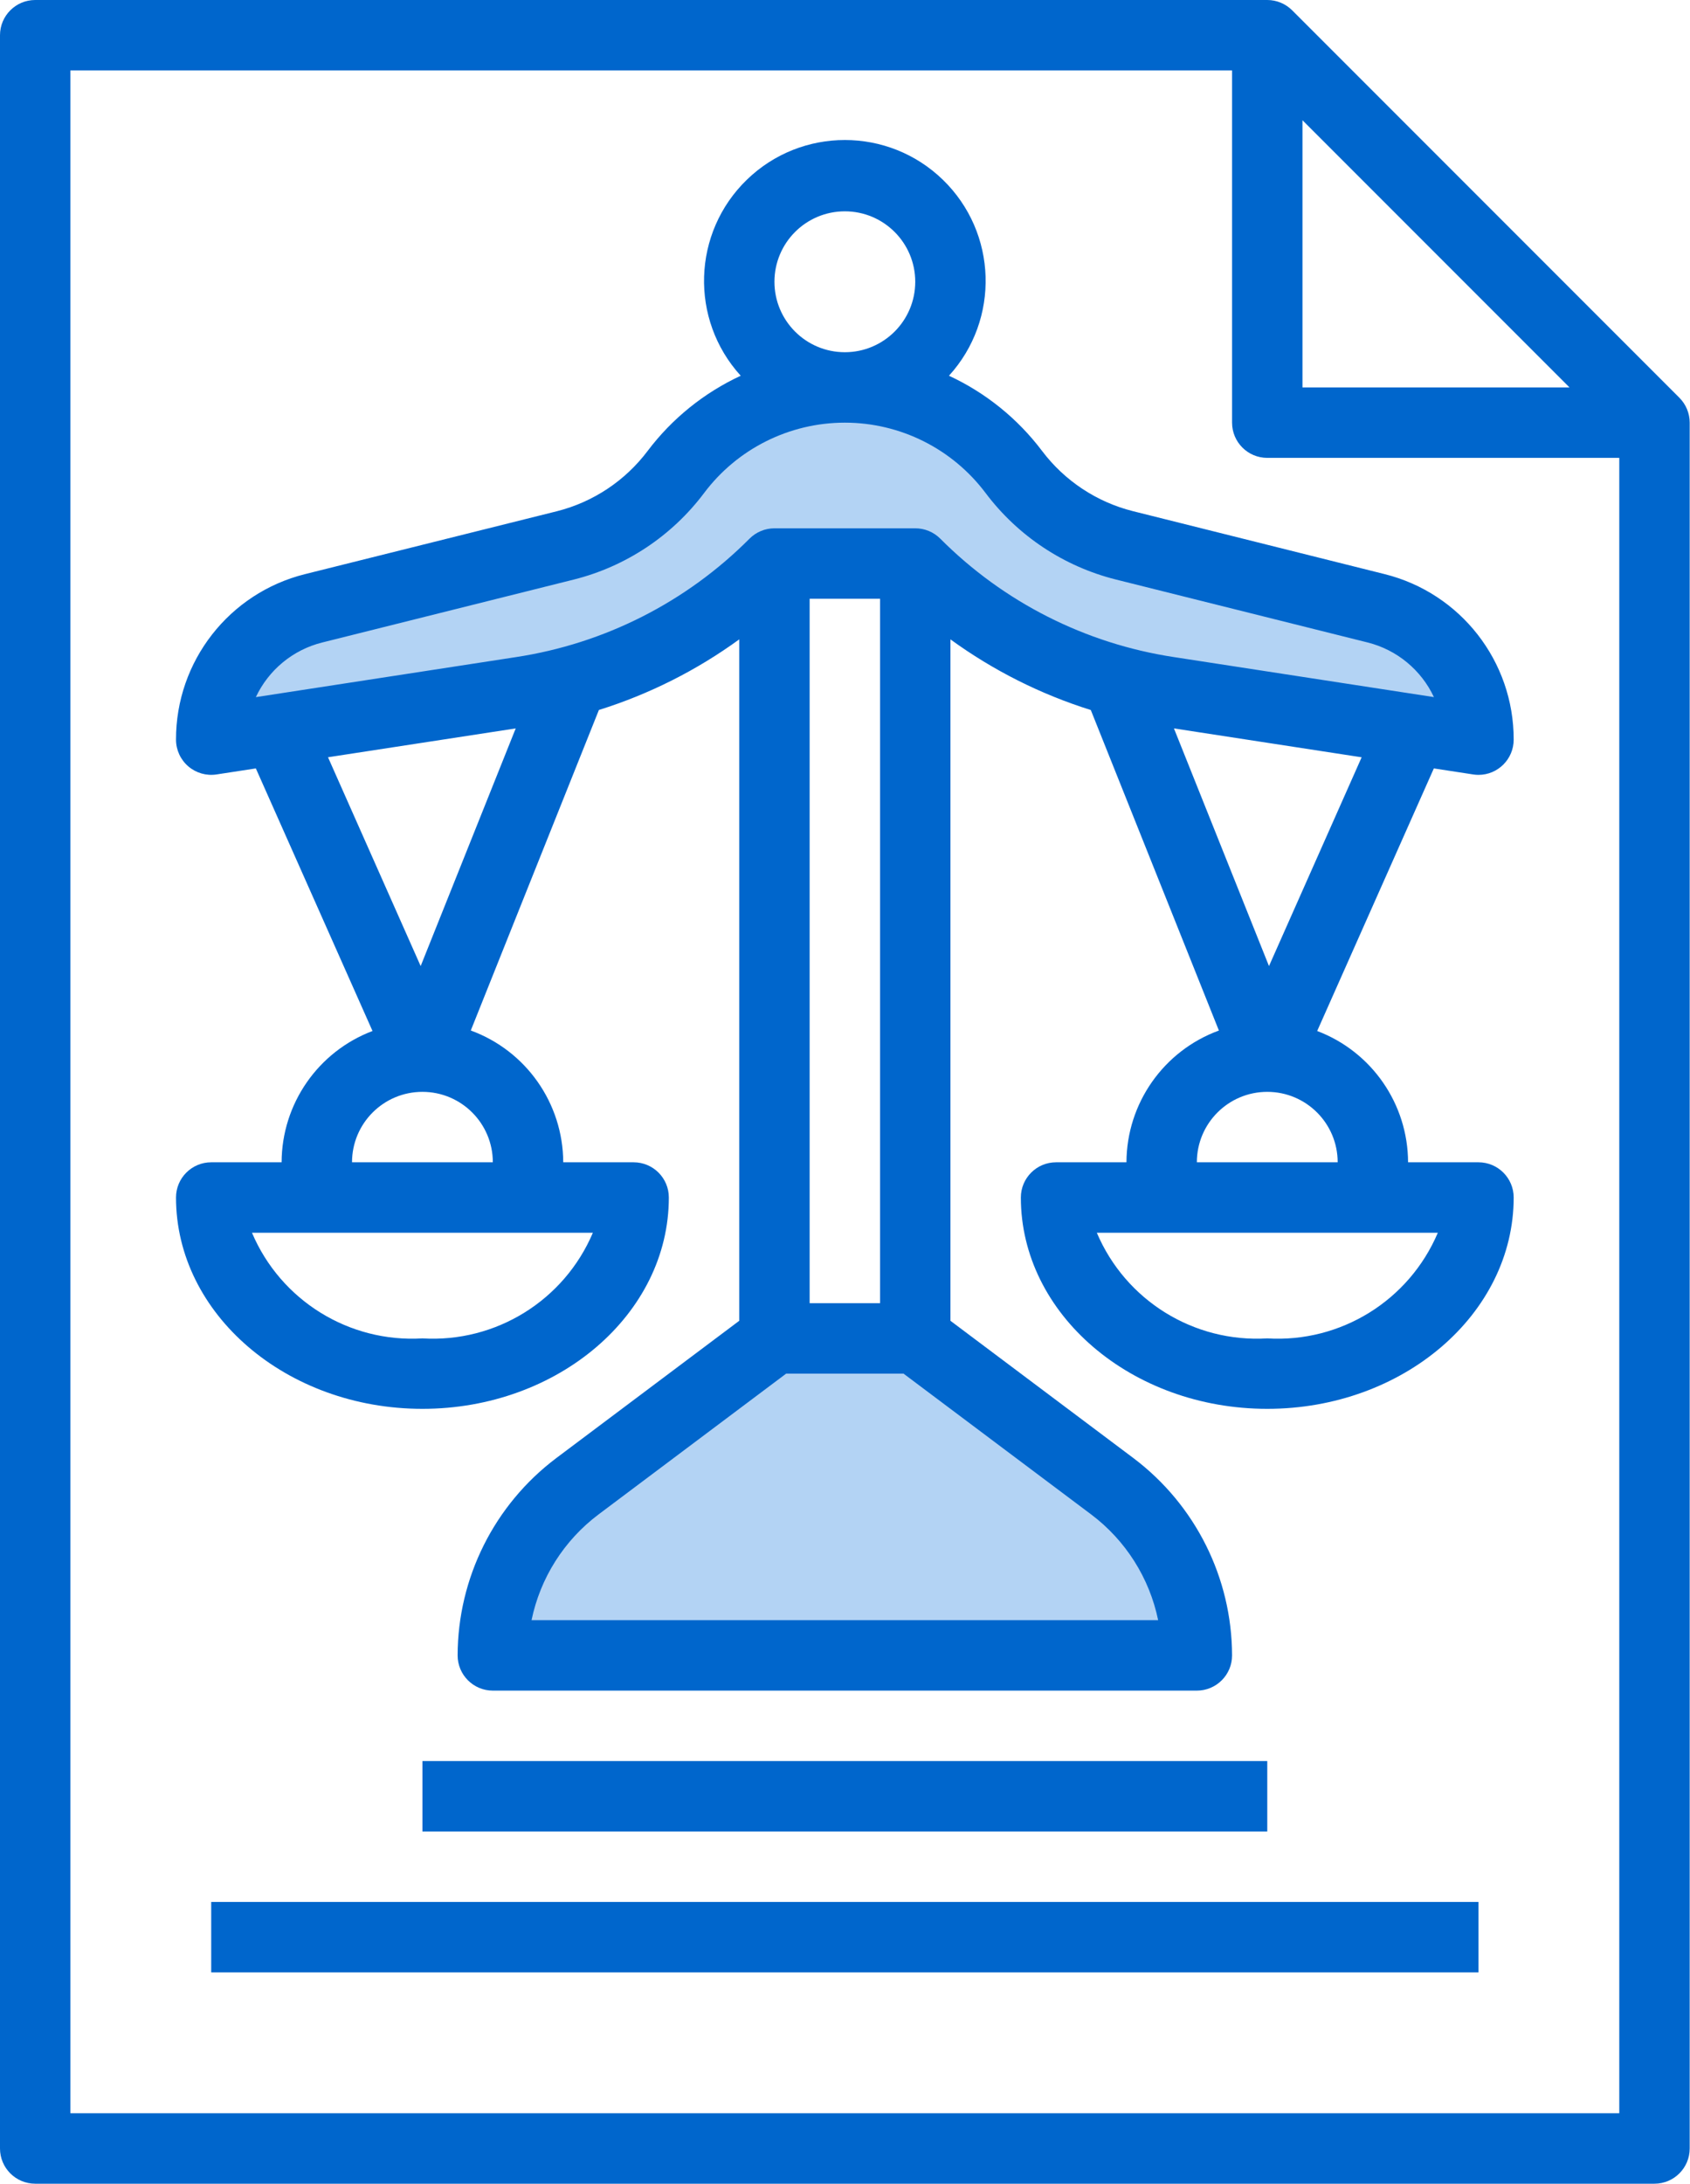
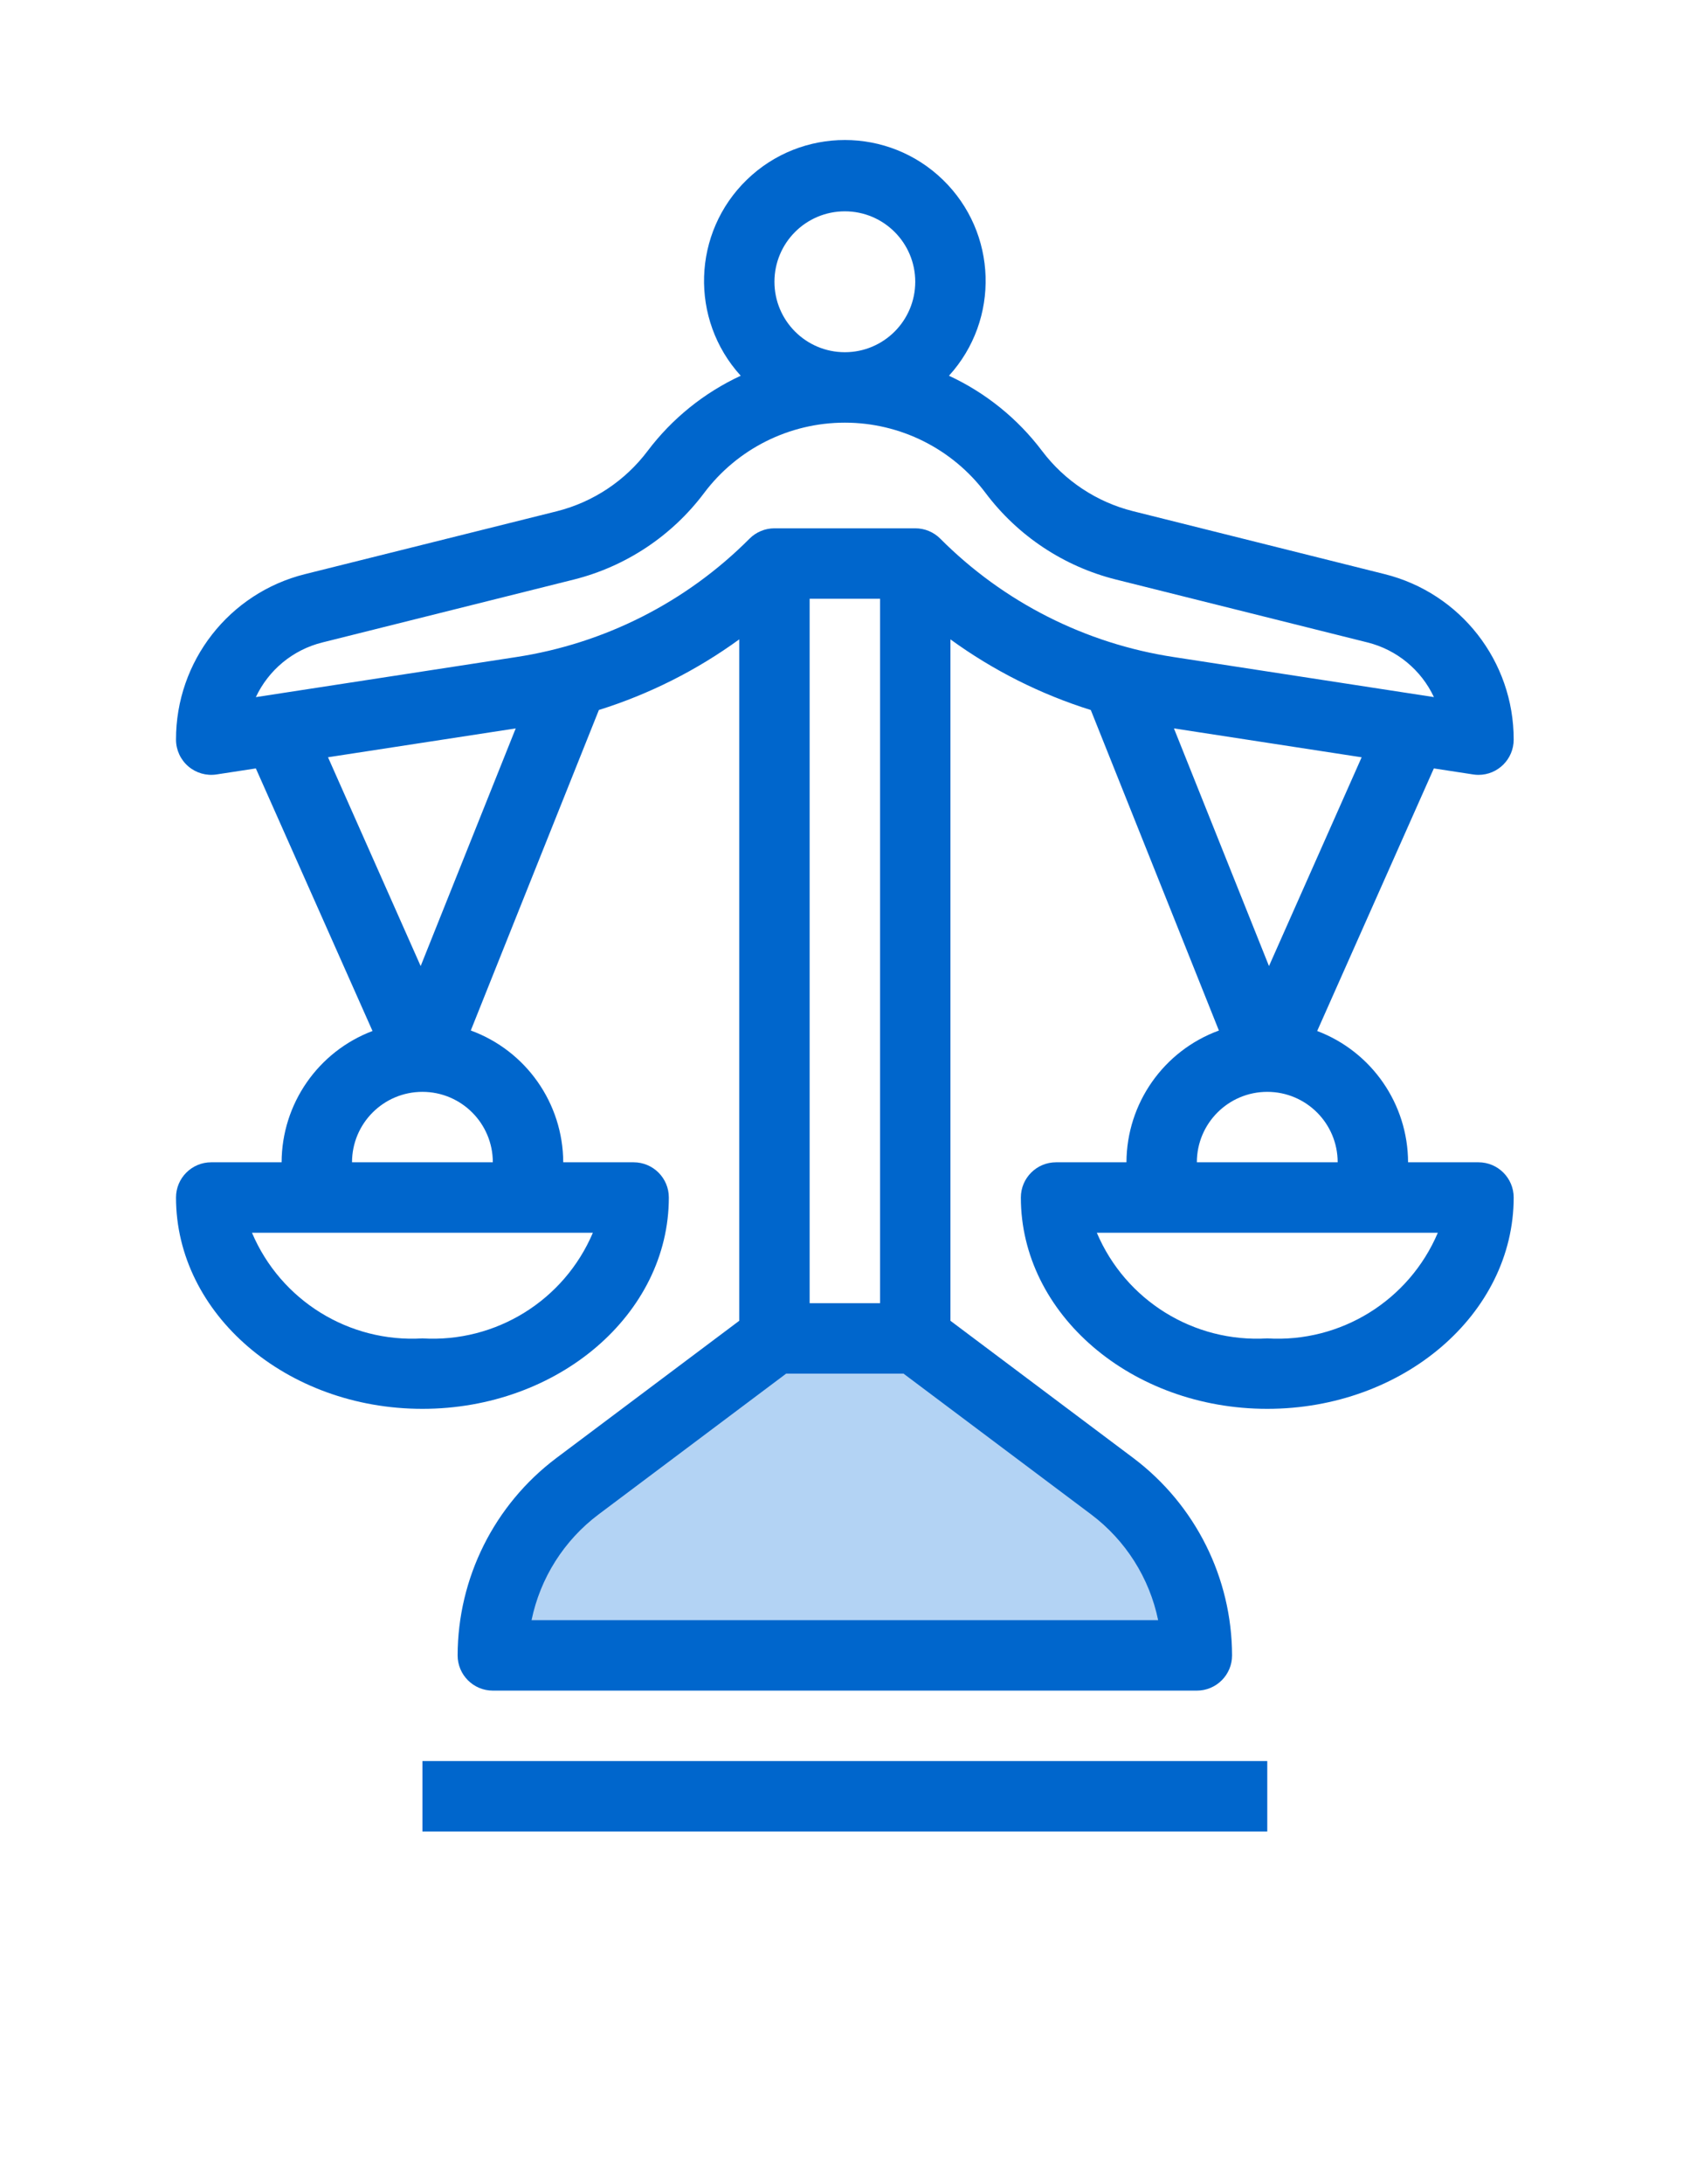
<svg xmlns="http://www.w3.org/2000/svg" width="175px" height="226px" viewBox="0 0 175 226" version="1.1">
  <title>court</title>
  <g id="Page-3" stroke="none" stroke-width="1" fill="none" fill-rule="evenodd">
    <g id="court" transform="translate(0, 0)" fill-rule="nonzero">
-       <path d="M94.774,58.323 C101.879,65.427 111.063,70.081 120.994,71.609 L153.097,76.548 C153.097,70.122 148.724,64.519 142.489,62.959 L116.426,56.445 C111.852,55.301 107.81,52.618 104.981,48.845 C100.85,43.338 94.368,40.097 87.484,40.097 C80.6,40.097 74.118,43.338 69.987,48.845 C67.158,52.618 63.116,55.301 58.541,56.445 L32.478,62.959 C26.244,64.519 21.871,70.122 21.871,76.548 L53.974,71.609 C63.904,70.081 73.089,65.427 80.194,58.323 L94.774,58.323 Z" id="Path" fill="#B3D3F4" />
      <path d="M94.774,138.516 L115.187,153.826 C120.694,157.956 123.935,164.439 123.935,171.323 L51.032,171.323 C51.032,164.439 54.273,157.956 59.781,153.826 L80.194,138.516 L94.774,138.516 Z" id="Path" fill="#B3D3F4" />
      <g id="Group" fill="#0066CC">
-         <path d="M171.323,226 C173.336,226 174.968,224.368 174.968,222.355 L174.968,43.742 C174.968,42.775 174.583,41.848 173.9,41.165 L133.803,1.068 C133.119,0.384 132.192,0 131.226,0 L3.645,0 C1.632,0 0,1.632 0,3.645 L0,222.355 C0,224.368 1.632,226 3.645,226 L171.323,226 Z M134.871,12.445 L162.523,40.097 L134.871,40.097 L134.871,12.445 Z M7.29,7.29 L127.581,7.29 L127.581,43.742 C127.581,45.755 129.213,47.387 131.226,47.387 L167.677,47.387 L167.677,218.71 L7.29,218.71 L7.29,7.29 Z" id="Shape" />
        <path d="M152.543,80.15 C152.726,80.179 152.911,80.194 153.097,80.194 C155.11,80.194 156.742,78.562 156.742,76.548 C156.757,68.442 151.239,61.371 143.371,59.416 L117.316,52.902 C113.555,51.958 110.231,49.754 107.897,46.658 C105.373,43.317 102.065,40.648 98.266,38.887 C103.567,33.063 103.286,24.082 97.631,18.601 C91.976,13.121 82.991,13.121 77.336,18.601 C71.681,24.082 71.4,33.063 76.701,38.887 C72.903,40.649 69.596,43.318 67.071,46.658 C64.74,49.758 61.417,51.966 57.656,52.913 L31.596,59.416 C23.729,61.371 18.211,68.442 18.226,76.548 C18.226,77.612 18.691,78.622 19.498,79.314 C20.305,80.006 21.374,80.311 22.425,80.15 L26.493,79.526 L38.573,106.701 C32.923,108.843 29.18,114.248 29.161,120.29 L21.871,120.29 C19.858,120.29 18.226,121.922 18.226,123.935 C18.226,135.997 29.675,145.806 43.742,145.806 C57.809,145.806 69.258,135.997 69.258,123.935 C69.258,121.922 67.626,120.29 65.613,120.29 L58.323,120.29 C58.3,114.189 54.481,108.746 48.75,106.65 L62.015,73.479 C67.224,71.848 72.133,69.38 76.548,66.171 L76.548,136.694 L57.594,150.91 C51.183,155.741 47.406,163.296 47.387,171.323 C47.387,173.336 49.019,174.968 51.032,174.968 L123.935,174.968 C125.949,174.968 127.581,173.336 127.581,171.323 C127.562,163.296 123.784,155.741 117.374,150.91 L98.419,136.694 L98.419,66.171 C102.835,69.381 107.743,71.851 112.953,73.483 L126.217,106.654 C120.488,108.749 116.669,114.19 116.645,120.29 L109.355,120.29 C107.342,120.29 105.71,121.922 105.71,123.935 C105.71,135.997 117.159,145.806 131.226,145.806 C145.292,145.806 156.742,135.997 156.742,123.935 C156.742,121.922 155.11,120.29 153.097,120.29 L145.806,120.29 C145.788,114.248 142.045,108.843 136.395,106.701 L148.475,79.526 L152.543,80.15 Z M80.194,29.161 C80.194,25.135 83.458,21.871 87.484,21.871 C91.51,21.871 94.774,25.135 94.774,29.161 C94.774,33.188 91.51,36.452 87.484,36.452 C83.458,36.452 80.194,33.188 80.194,29.161 Z M33.361,66.495 L59.416,59.981 C64.803,58.629 69.564,55.471 72.903,51.032 C76.345,46.443 81.747,43.742 87.484,43.742 C93.221,43.742 98.622,46.443 102.065,51.032 C105.405,55.469 110.165,58.626 115.552,59.977 L141.615,66.491 C144.637,67.248 147.159,69.324 148.482,72.145 L121.559,68.004 C112.387,66.614 103.904,62.315 97.359,55.742 C96.673,55.058 95.743,54.675 94.774,54.677 L80.194,54.677 C79.227,54.678 78.3,55.062 77.616,55.745 C71.071,62.319 62.588,66.617 53.416,68.008 L26.493,72.149 C27.816,69.328 30.338,67.251 33.361,66.495 L33.361,66.495 Z M83.839,134.871 L83.839,61.968 L91.129,61.968 L91.129,134.871 L83.839,134.871 Z M53.402,75.386 L43.56,99.983 L33.966,78.371 L53.402,75.386 Z M61.392,127.581 C58.415,134.593 51.346,138.972 43.742,138.516 C36.138,138.972 29.069,134.593 26.092,127.581 L61.392,127.581 Z M51.032,120.29 L36.452,120.29 C36.452,116.264 39.716,113 43.742,113 C47.768,113 51.032,116.264 51.032,120.29 Z M119.926,167.677 L55.042,167.677 C55.943,163.311 58.405,159.423 61.968,156.742 L81.407,142.161 L93.56,142.161 L113,156.742 C116.562,159.423 119.025,163.311 119.926,167.677 Z M148.887,127.581 C145.908,134.597 138.834,138.977 131.226,138.516 C123.621,138.972 116.553,134.593 113.576,127.581 L148.887,127.581 Z M123.935,120.29 C123.935,116.264 127.199,113 131.226,113 C135.252,113 138.516,116.264 138.516,120.29 L123.935,120.29 Z M131.404,99.983 L121.562,75.386 L140.998,78.375 L131.404,99.983 Z" id="Shape" />
-         <polygon id="Path" points="21.871 196.839 153.097 196.839 153.097 204.129 21.871 204.129" />
        <polygon id="Path" points="43.742 182.258 131.226 182.258 131.226 189.548 43.742 189.548" />
      </g>
    </g>
  </g>
</svg>